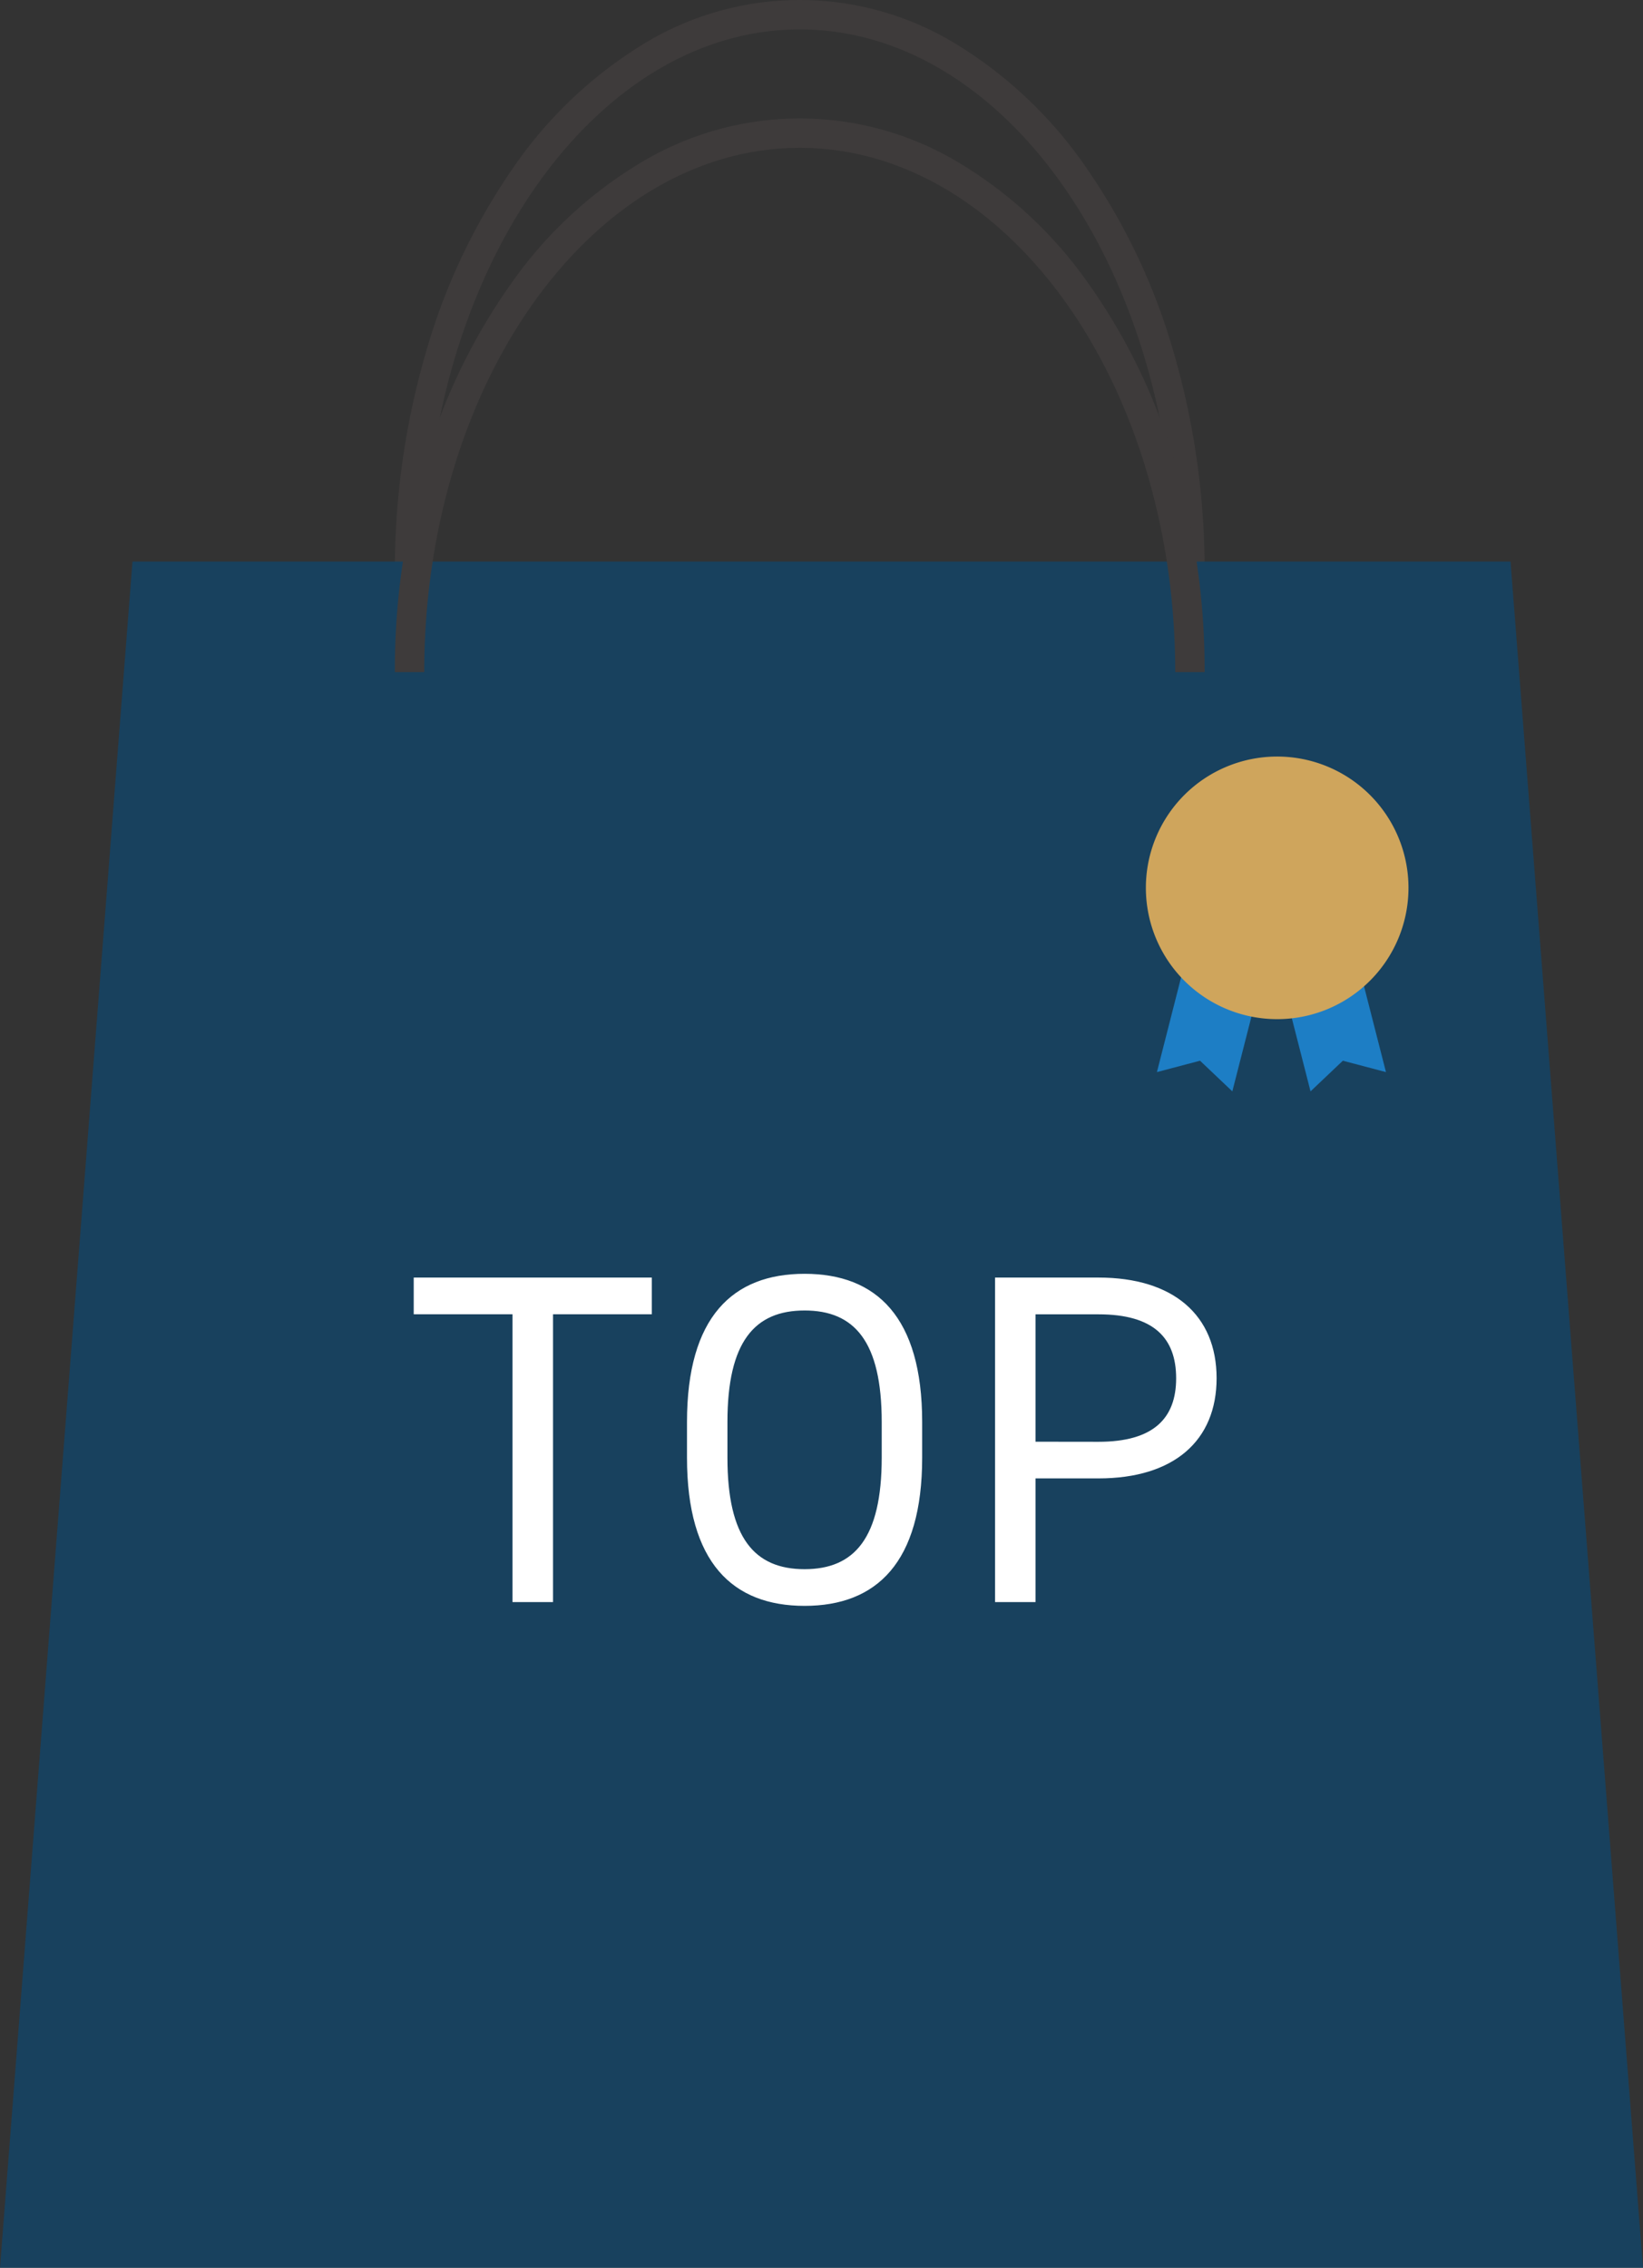
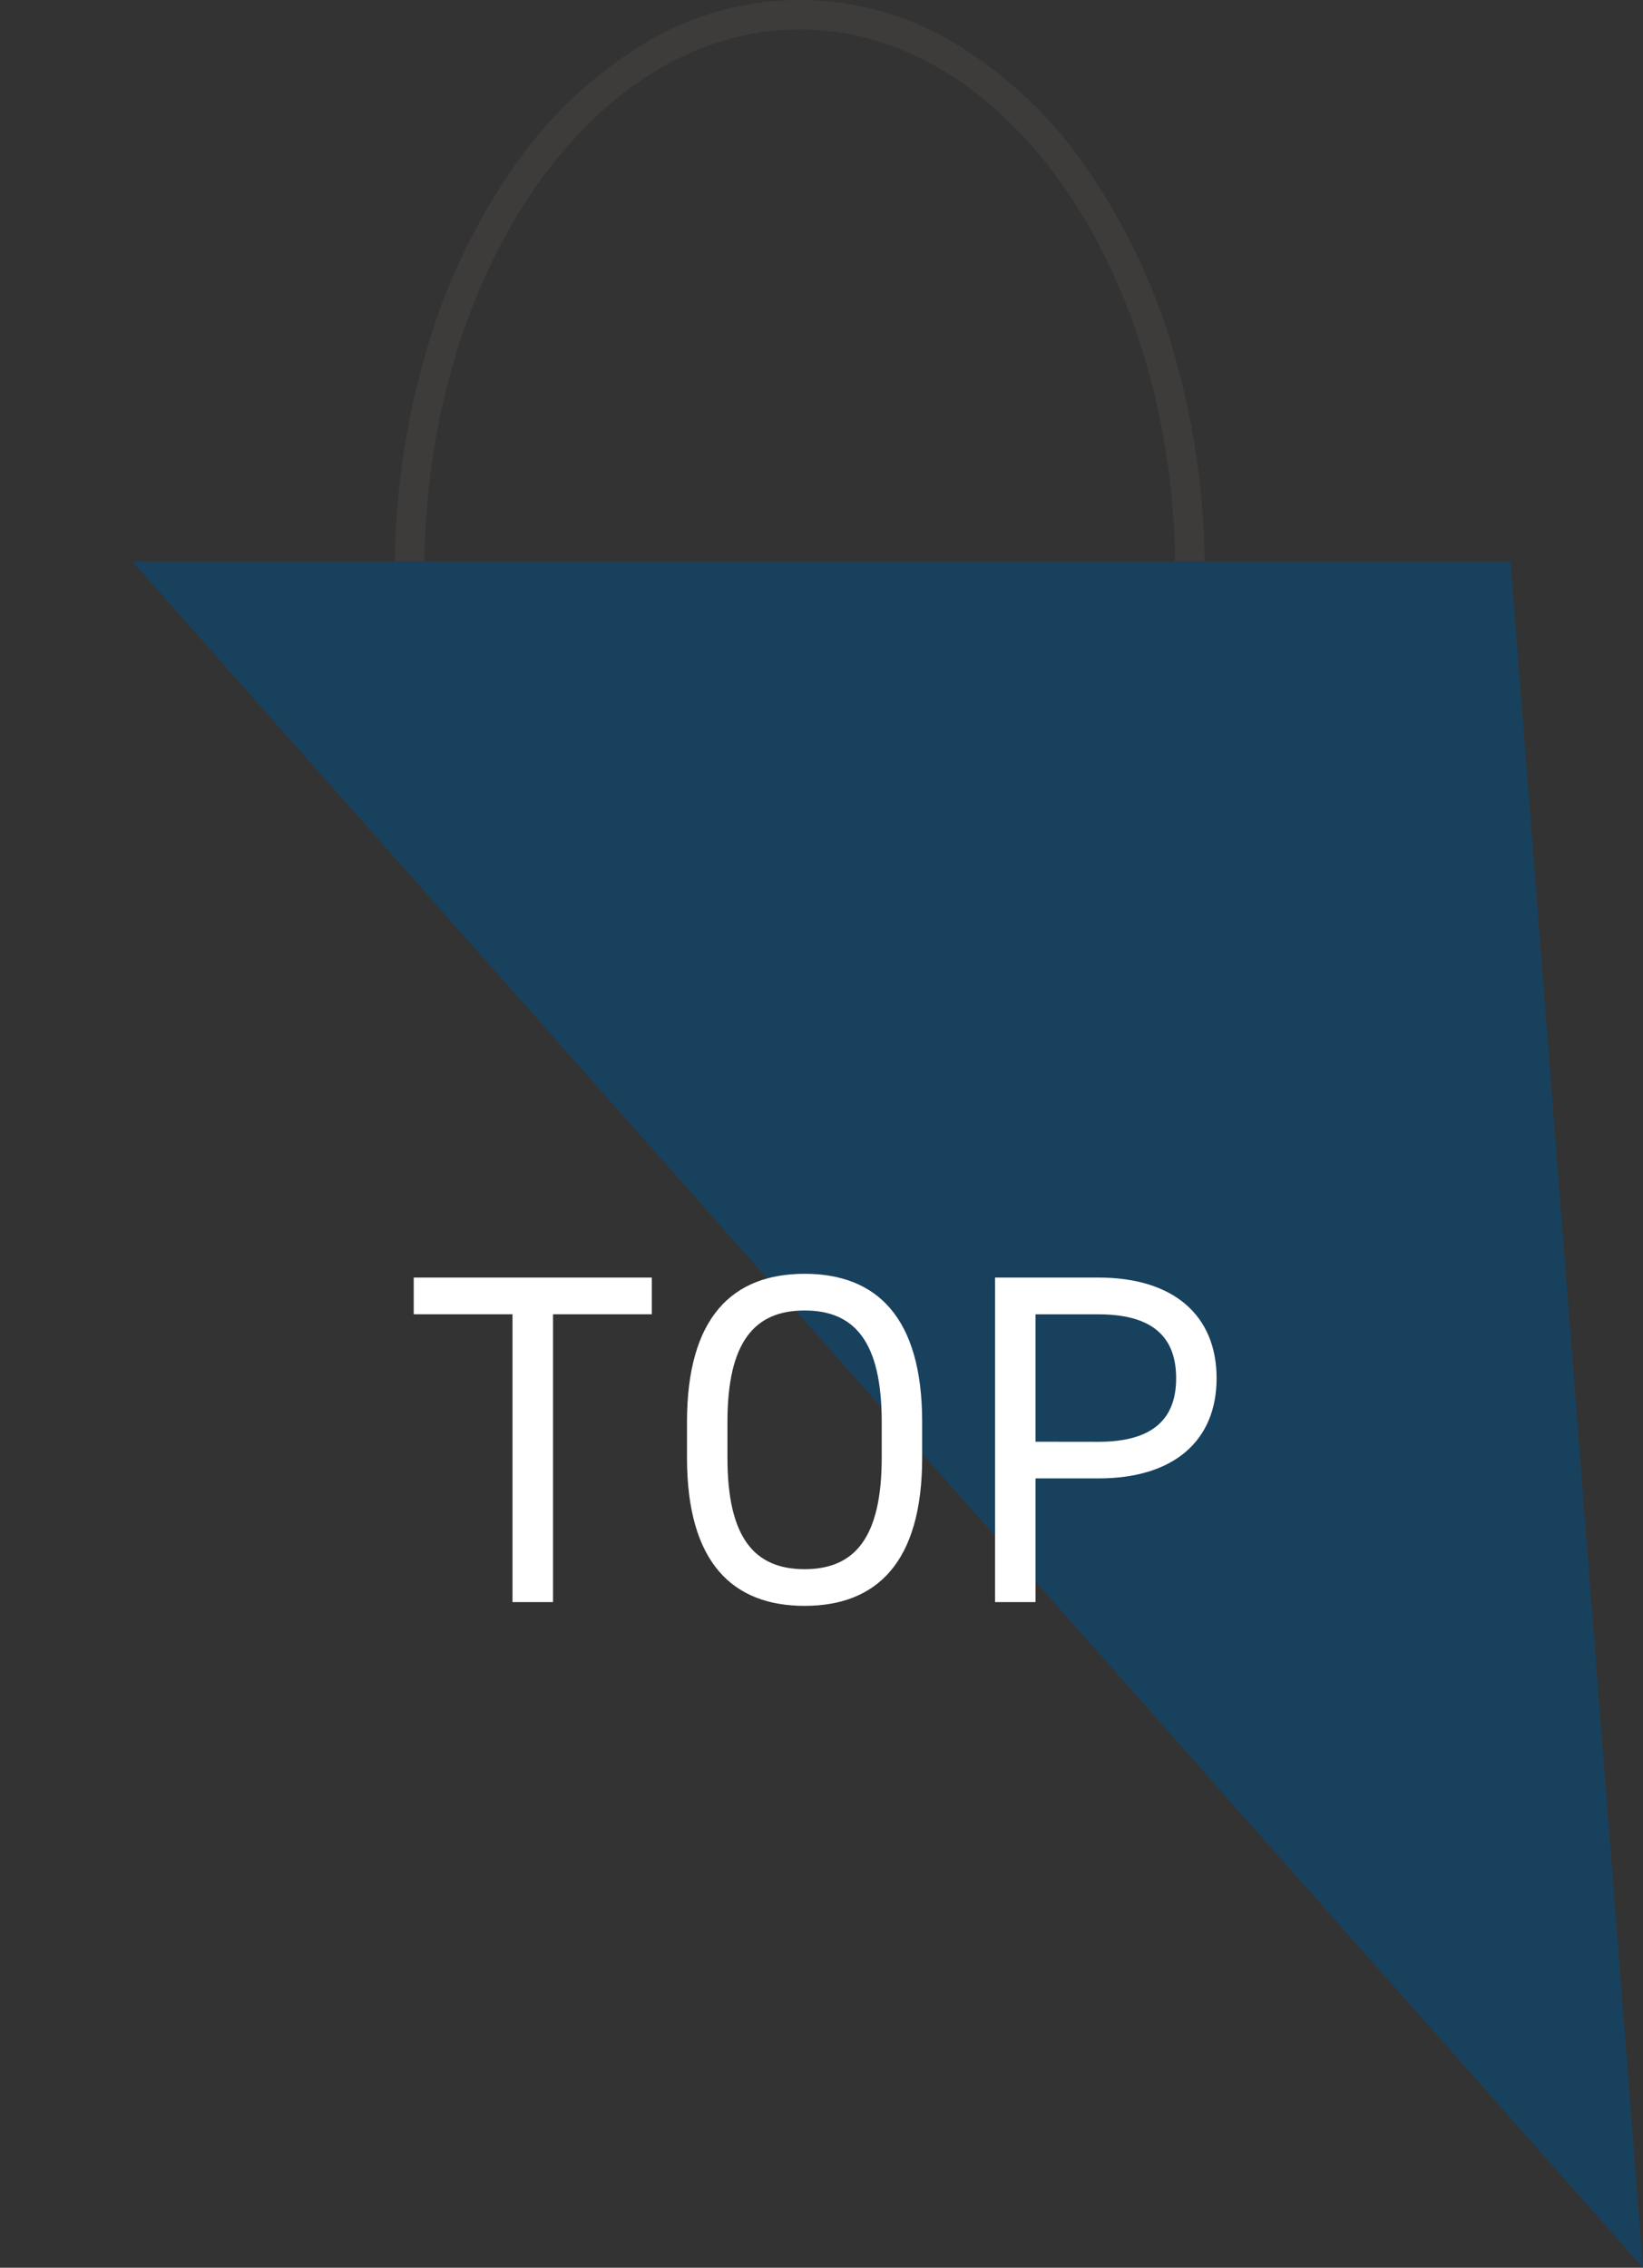
<svg xmlns="http://www.w3.org/2000/svg" width="83.837" height="115.715" viewBox="0 0 83.837 115.715">
  <rect x="0" y="0" width="83.837" height="115.715" fill="#333333" stroke="none" />
  <g id="page-top" transform="translate(-1242.081 -3922.25)">
    <g id="グループ_76" data-name="グループ 76" transform="translate(1242.081 3921.973)">
      <path id="パス_492" data-name="パス 492" d="M54.84,29h-1.5c0-15.288-8.595-27.726-19.159-27.726S15.02,13.712,15.02,29h-1.5a39.812,39.812,0,0,1,1.6-11.3,31.9,31.9,0,0,1,4.372-9.269A21.951,21.951,0,0,1,26.042,2.12a15.287,15.287,0,0,1,16.276,0,21.951,21.951,0,0,1,6.555,6.315A31.9,31.9,0,0,1,53.245,17.7,39.813,39.813,0,0,1,54.84,29Z" transform="translate(6.628 0.504)" fill="#3e3b3b" />
-       <path id="パス_493" data-name="パス 493" d="M83.837,106.639H0L6.76,19.578H77.077Z" transform="translate(0 9.354)" fill="#18415e" />
-       <path id="パス_494" data-name="パス 494" d="M49.985,39.216l-2.2-.58L46.136,40.2l-1.491-5.833,3.849-.984Z" transform="translate(20.736 15.766)" fill="#1d7ec5" />
-       <path id="パス_495" data-name="パス 495" d="M40.311,39.216l2.2-.58L44.159,40.2l1.491-5.833L41.8,33.383Z" transform="translate(18.723 15.766)" fill="#1d7ec5" />
-       <path id="パス_496" data-name="パス 496" d="M53.324,33.071a6.7,6.7,0,1,1-6.7-6.7,6.7,6.7,0,0,1,6.7,6.7" transform="translate(18.546 12.51)" fill="#cfa55c" />
-       <path id="パス_497" data-name="パス 497" d="M54.84,32.154h-1.5C53.34,17.4,44.745,5.4,34.181,5.4S15.02,17.4,15.02,32.154h-1.5a37.282,37.282,0,0,1,1.6-10.926,30.393,30.393,0,0,1,4.377-8.963,21.648,21.648,0,0,1,6.558-6.1,15.725,15.725,0,0,1,16.256,0,21.648,21.648,0,0,1,6.558,6.1,30.394,30.394,0,0,1,4.376,8.963A37.283,37.283,0,0,1,54.84,32.154Z" transform="translate(6.628 2.421)" fill="#3e3b3b" />
+       <path id="パス_493" data-name="パス 493" d="M83.837,106.639L6.76,19.578H77.077Z" transform="translate(0 9.354)" fill="#18415e" />
    </g>
    <path id="パス_505" data-name="パス 505" d="M-20.808-16.56v1.872h5.04V0H-13.7V-14.688h5.04V-16.56ZM5.136-7.368V-9.192c0-5.352-2.328-7.56-6-7.56s-6,2.208-6,7.56v1.824c0,5.352,2.328,7.56,6,7.56S5.136-2.016,5.136-7.368ZM-4.8-9.192c0-4.1,1.392-5.688,3.936-5.688S3.072-13.3,3.072-9.192v1.824c0,4.1-1.392,5.688-3.936,5.688S-4.8-3.264-4.8-7.368Zm18.936,2.88c3.84,0,6.024-1.92,6.024-5.112,0-3.216-2.208-5.136-6.024-5.136H8.856V0H10.92V-6.312ZM10.92-8.184v-6.5h3.216c2.808,0,3.96,1.2,3.96,3.264,0,2.04-1.152,3.24-3.96,3.24Z" transform="translate(1284 4004)" fill="#fff" />
  </g>
</svg>